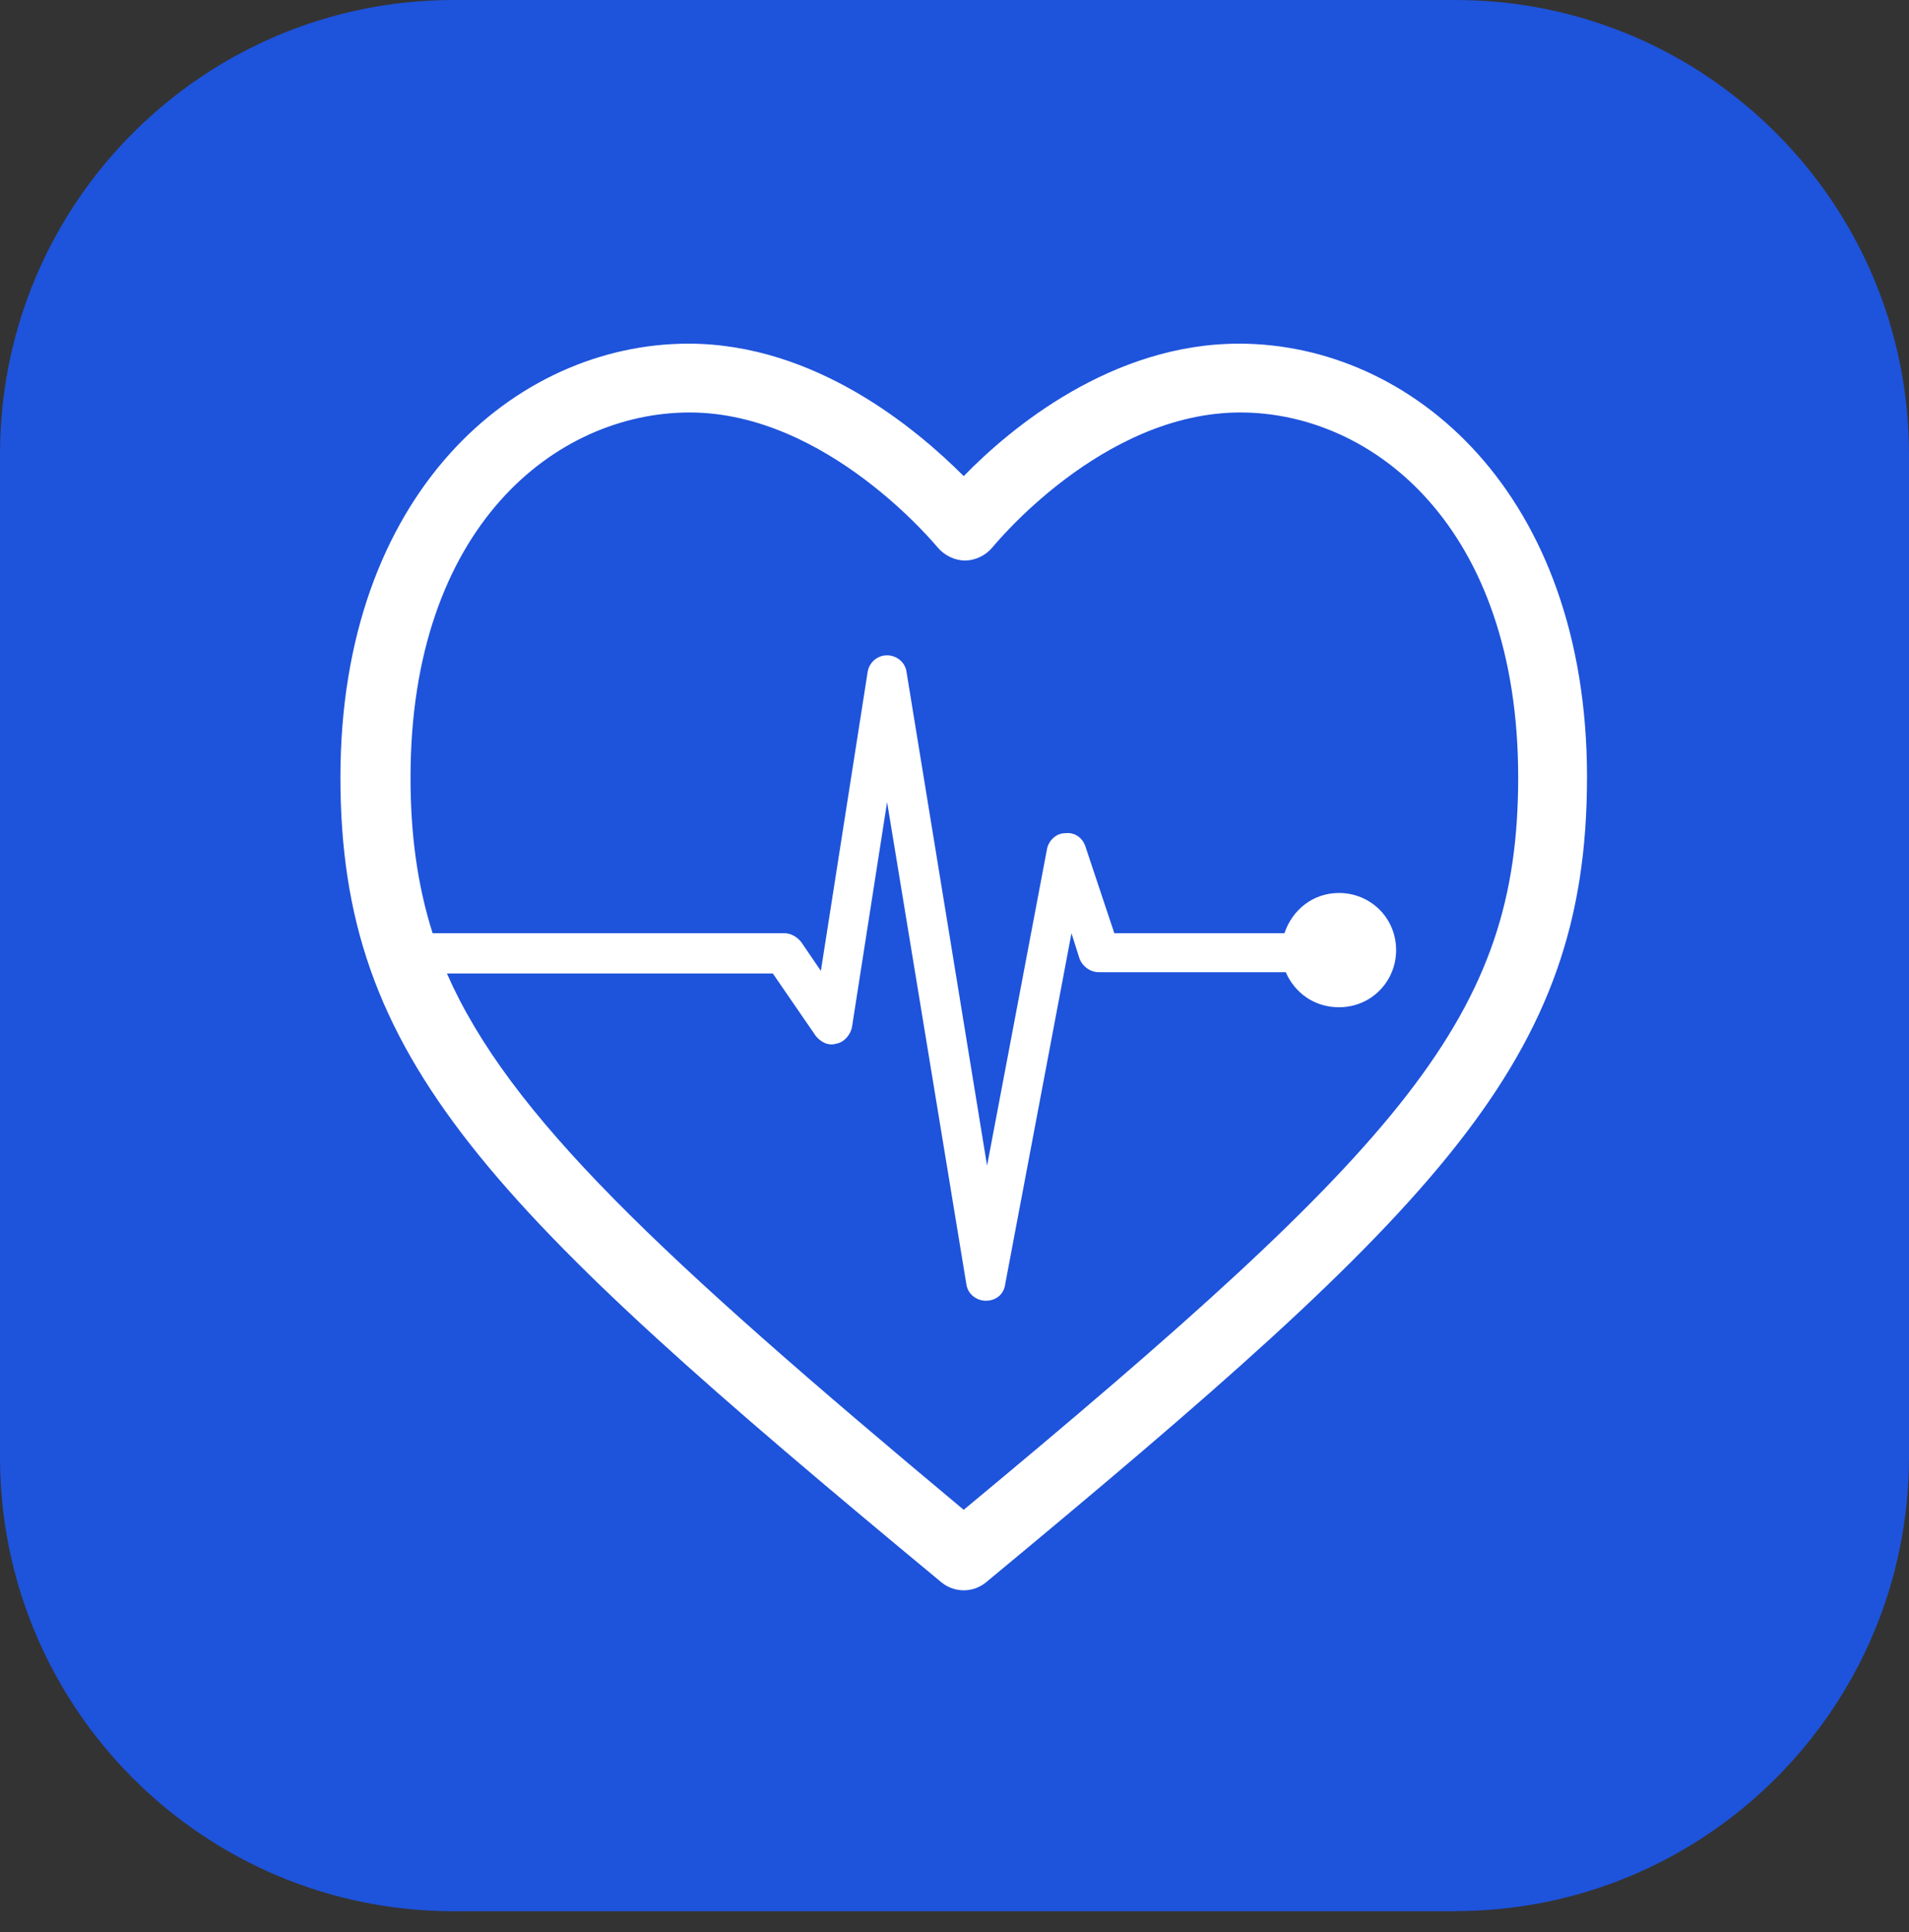
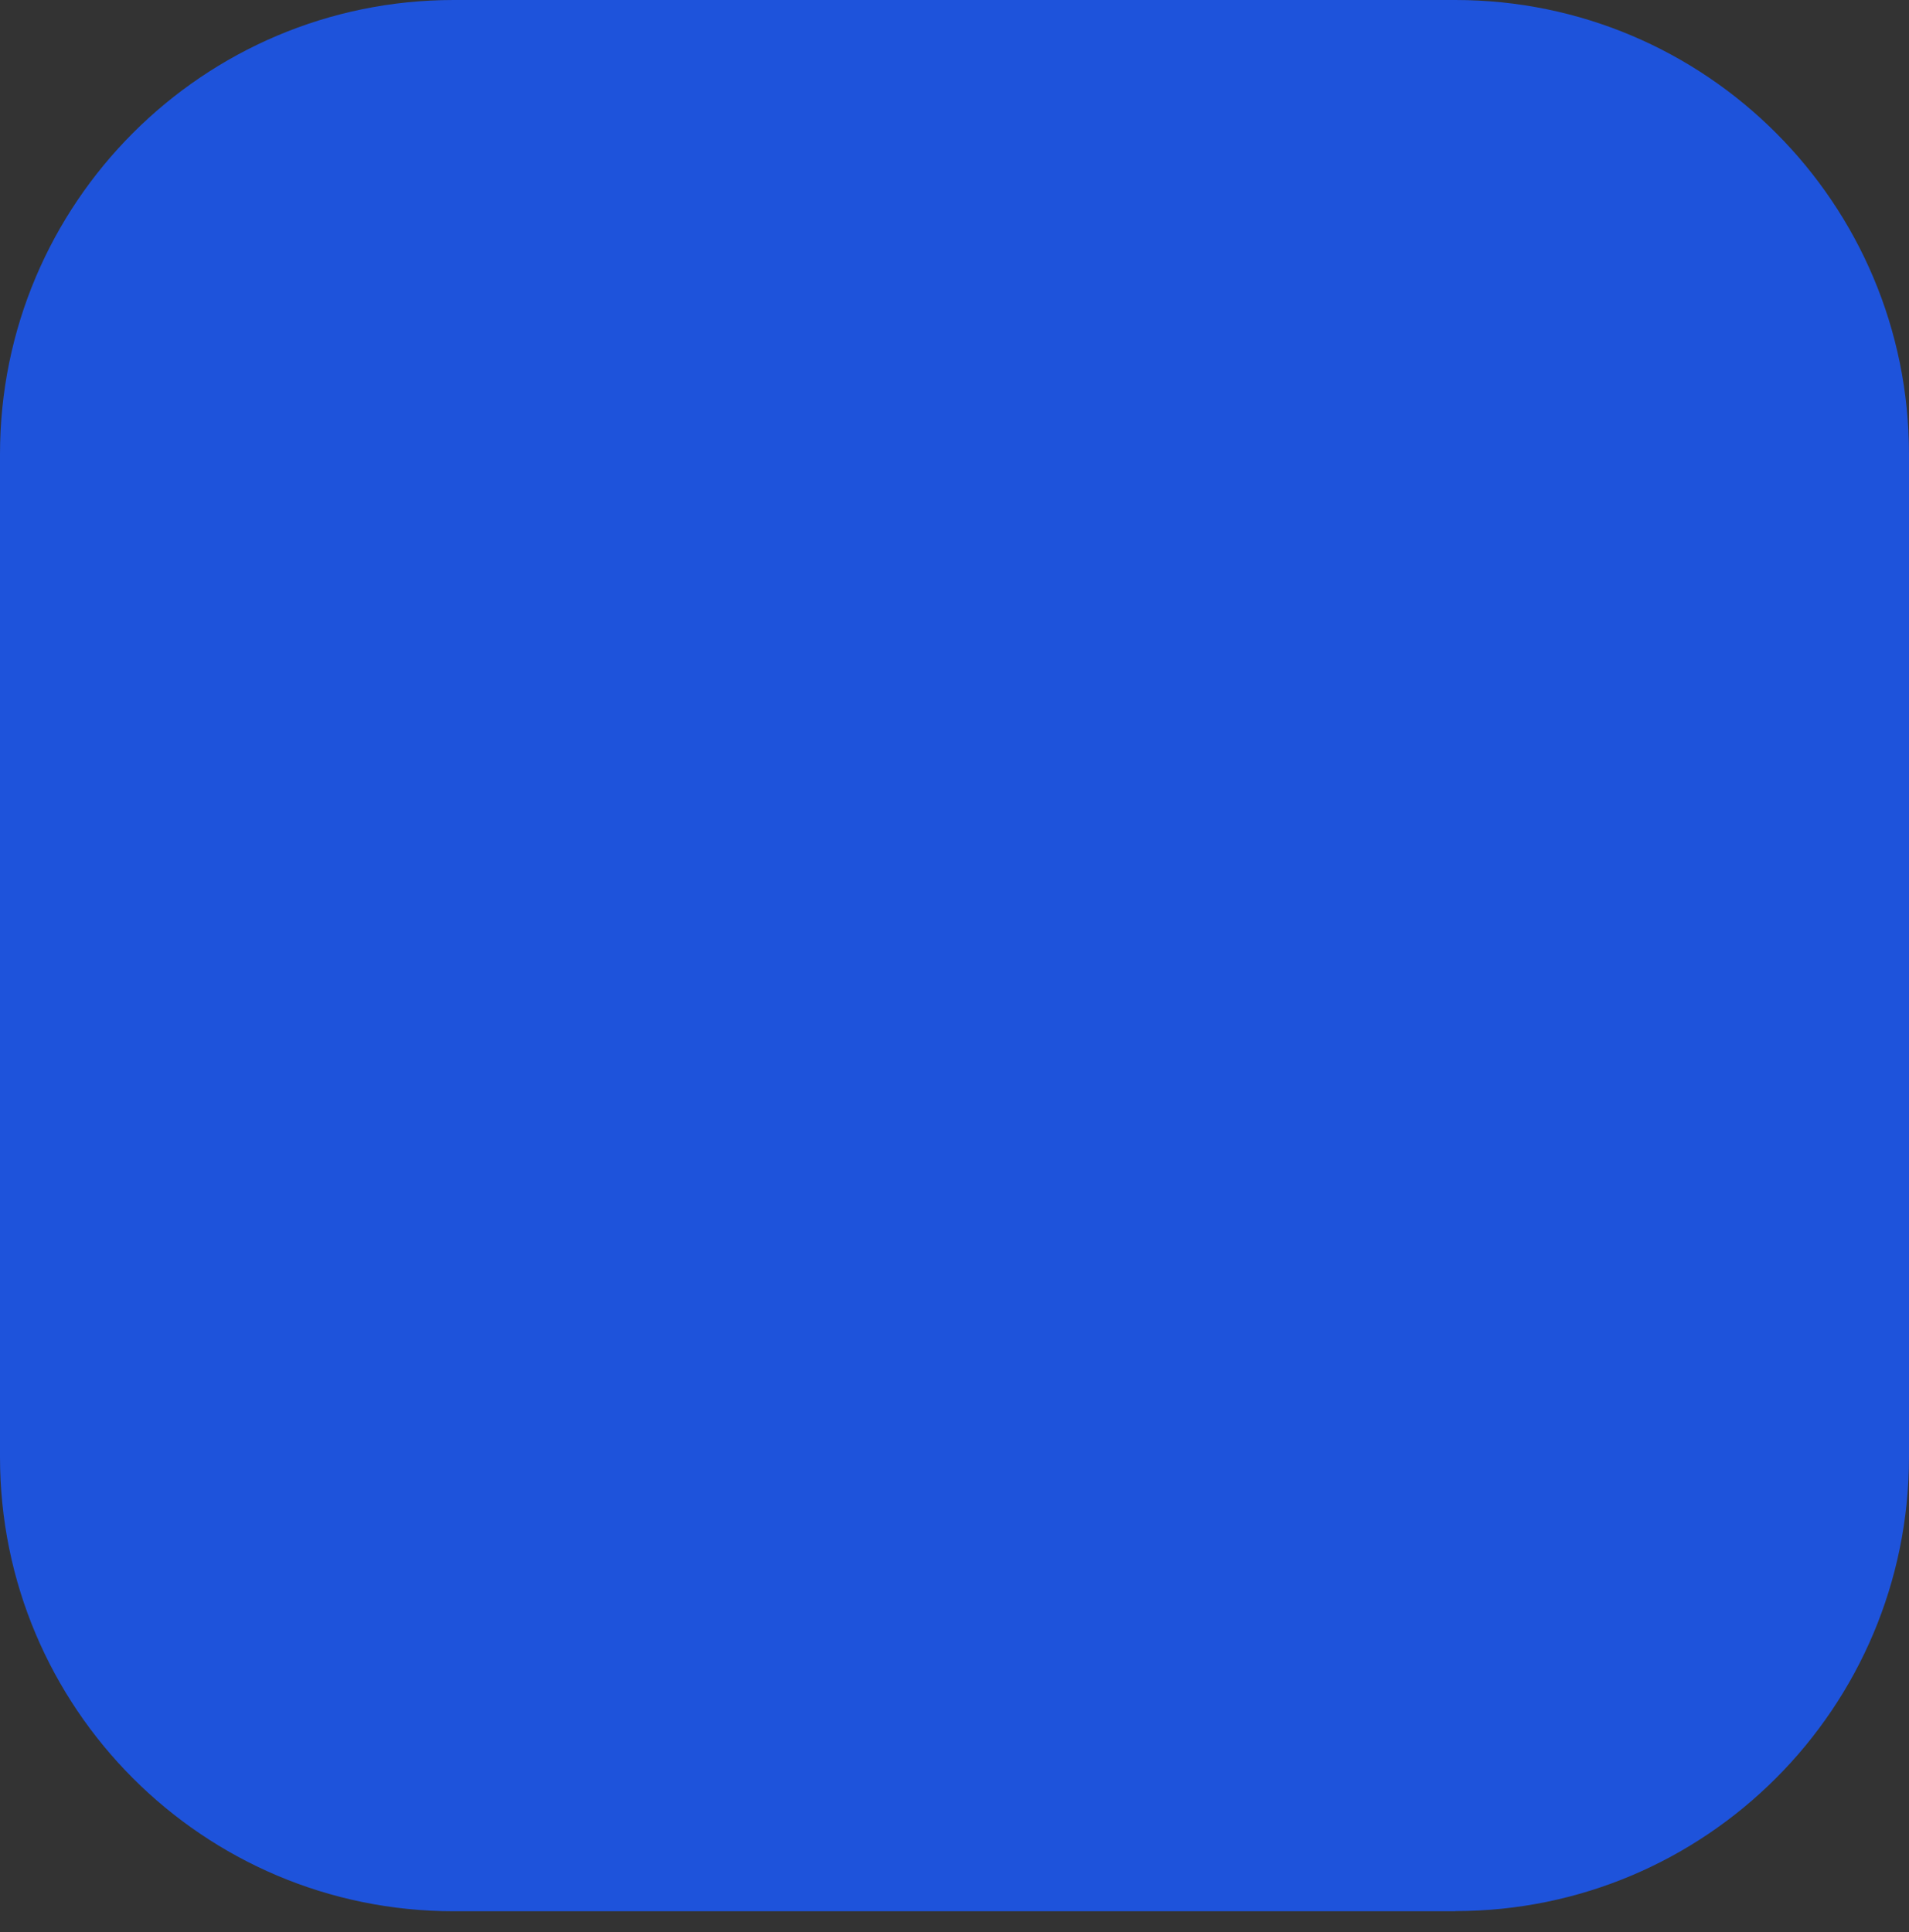
<svg xmlns="http://www.w3.org/2000/svg" width="83" height="84" viewBox="0 0 83 84" fill="none">
  <rect x="0" y="0" width="83" height="84" fill="#333333" stroke="none" />
  <path d="M63.281 83.094H19.727C8.833 83.094 0 74.252 0 63.347V19.747C0 8.842 8.833 0 19.727 0H63.273C74.167 0 83 8.842 83 19.747V63.339C83 74.245 74.167 83.087 63.273 83.087" fill="#1E53DB" />
-   <path d="M66.008 33.798C66.008 44.13 61.153 49.663 41.9 65.641C28.576 54.518 22.14 48.477 19.43 42.323H33.601L35.464 45.033C35.69 45.316 36.029 45.485 36.368 45.372C36.706 45.316 36.989 44.977 37.045 44.638L38.569 34.871L42.013 55.817C42.07 56.268 42.465 56.551 42.86 56.551C43.312 56.551 43.651 56.268 43.707 55.817L46.586 40.573L46.925 41.646C47.038 41.984 47.377 42.267 47.772 42.267H55.902C56.297 43.17 57.144 43.791 58.217 43.791C59.628 43.791 60.701 42.662 60.701 41.307C60.701 39.895 59.572 38.823 58.217 38.823C57.087 38.823 56.184 39.557 55.845 40.573H48.449L47.207 36.846C47.094 36.451 46.755 36.169 46.304 36.225C45.908 36.225 45.57 36.564 45.513 36.959L42.916 50.679L39.416 29.225C39.359 28.773 38.964 28.491 38.569 28.491C38.117 28.491 37.779 28.829 37.722 29.225L35.69 42.21L34.843 40.968C34.674 40.742 34.391 40.573 34.109 40.573H18.809C18.131 38.427 17.849 36.225 17.849 33.798C17.849 22.901 24.172 17.933 29.988 17.933C35.972 17.933 40.715 23.748 40.771 23.804C41.054 24.143 41.505 24.369 41.957 24.369C42.409 24.369 42.861 24.143 43.143 23.804C43.199 23.748 47.885 17.933 53.926 17.933C59.685 17.933 66.008 22.902 66.008 33.798M69.001 33.798C69.001 21.433 61.379 14.941 53.87 14.941C48.337 14.941 43.933 18.61 41.901 20.7C39.868 18.667 35.465 14.941 29.932 14.941C22.423 14.941 14.801 21.433 14.801 33.798C14.801 46.106 21.181 52.429 40.941 68.802C41.223 69.028 41.562 69.141 41.901 69.141C42.239 69.141 42.578 69.028 42.861 68.802C62.62 52.429 69 46.106 69 33.798" fill="white" />
</svg>